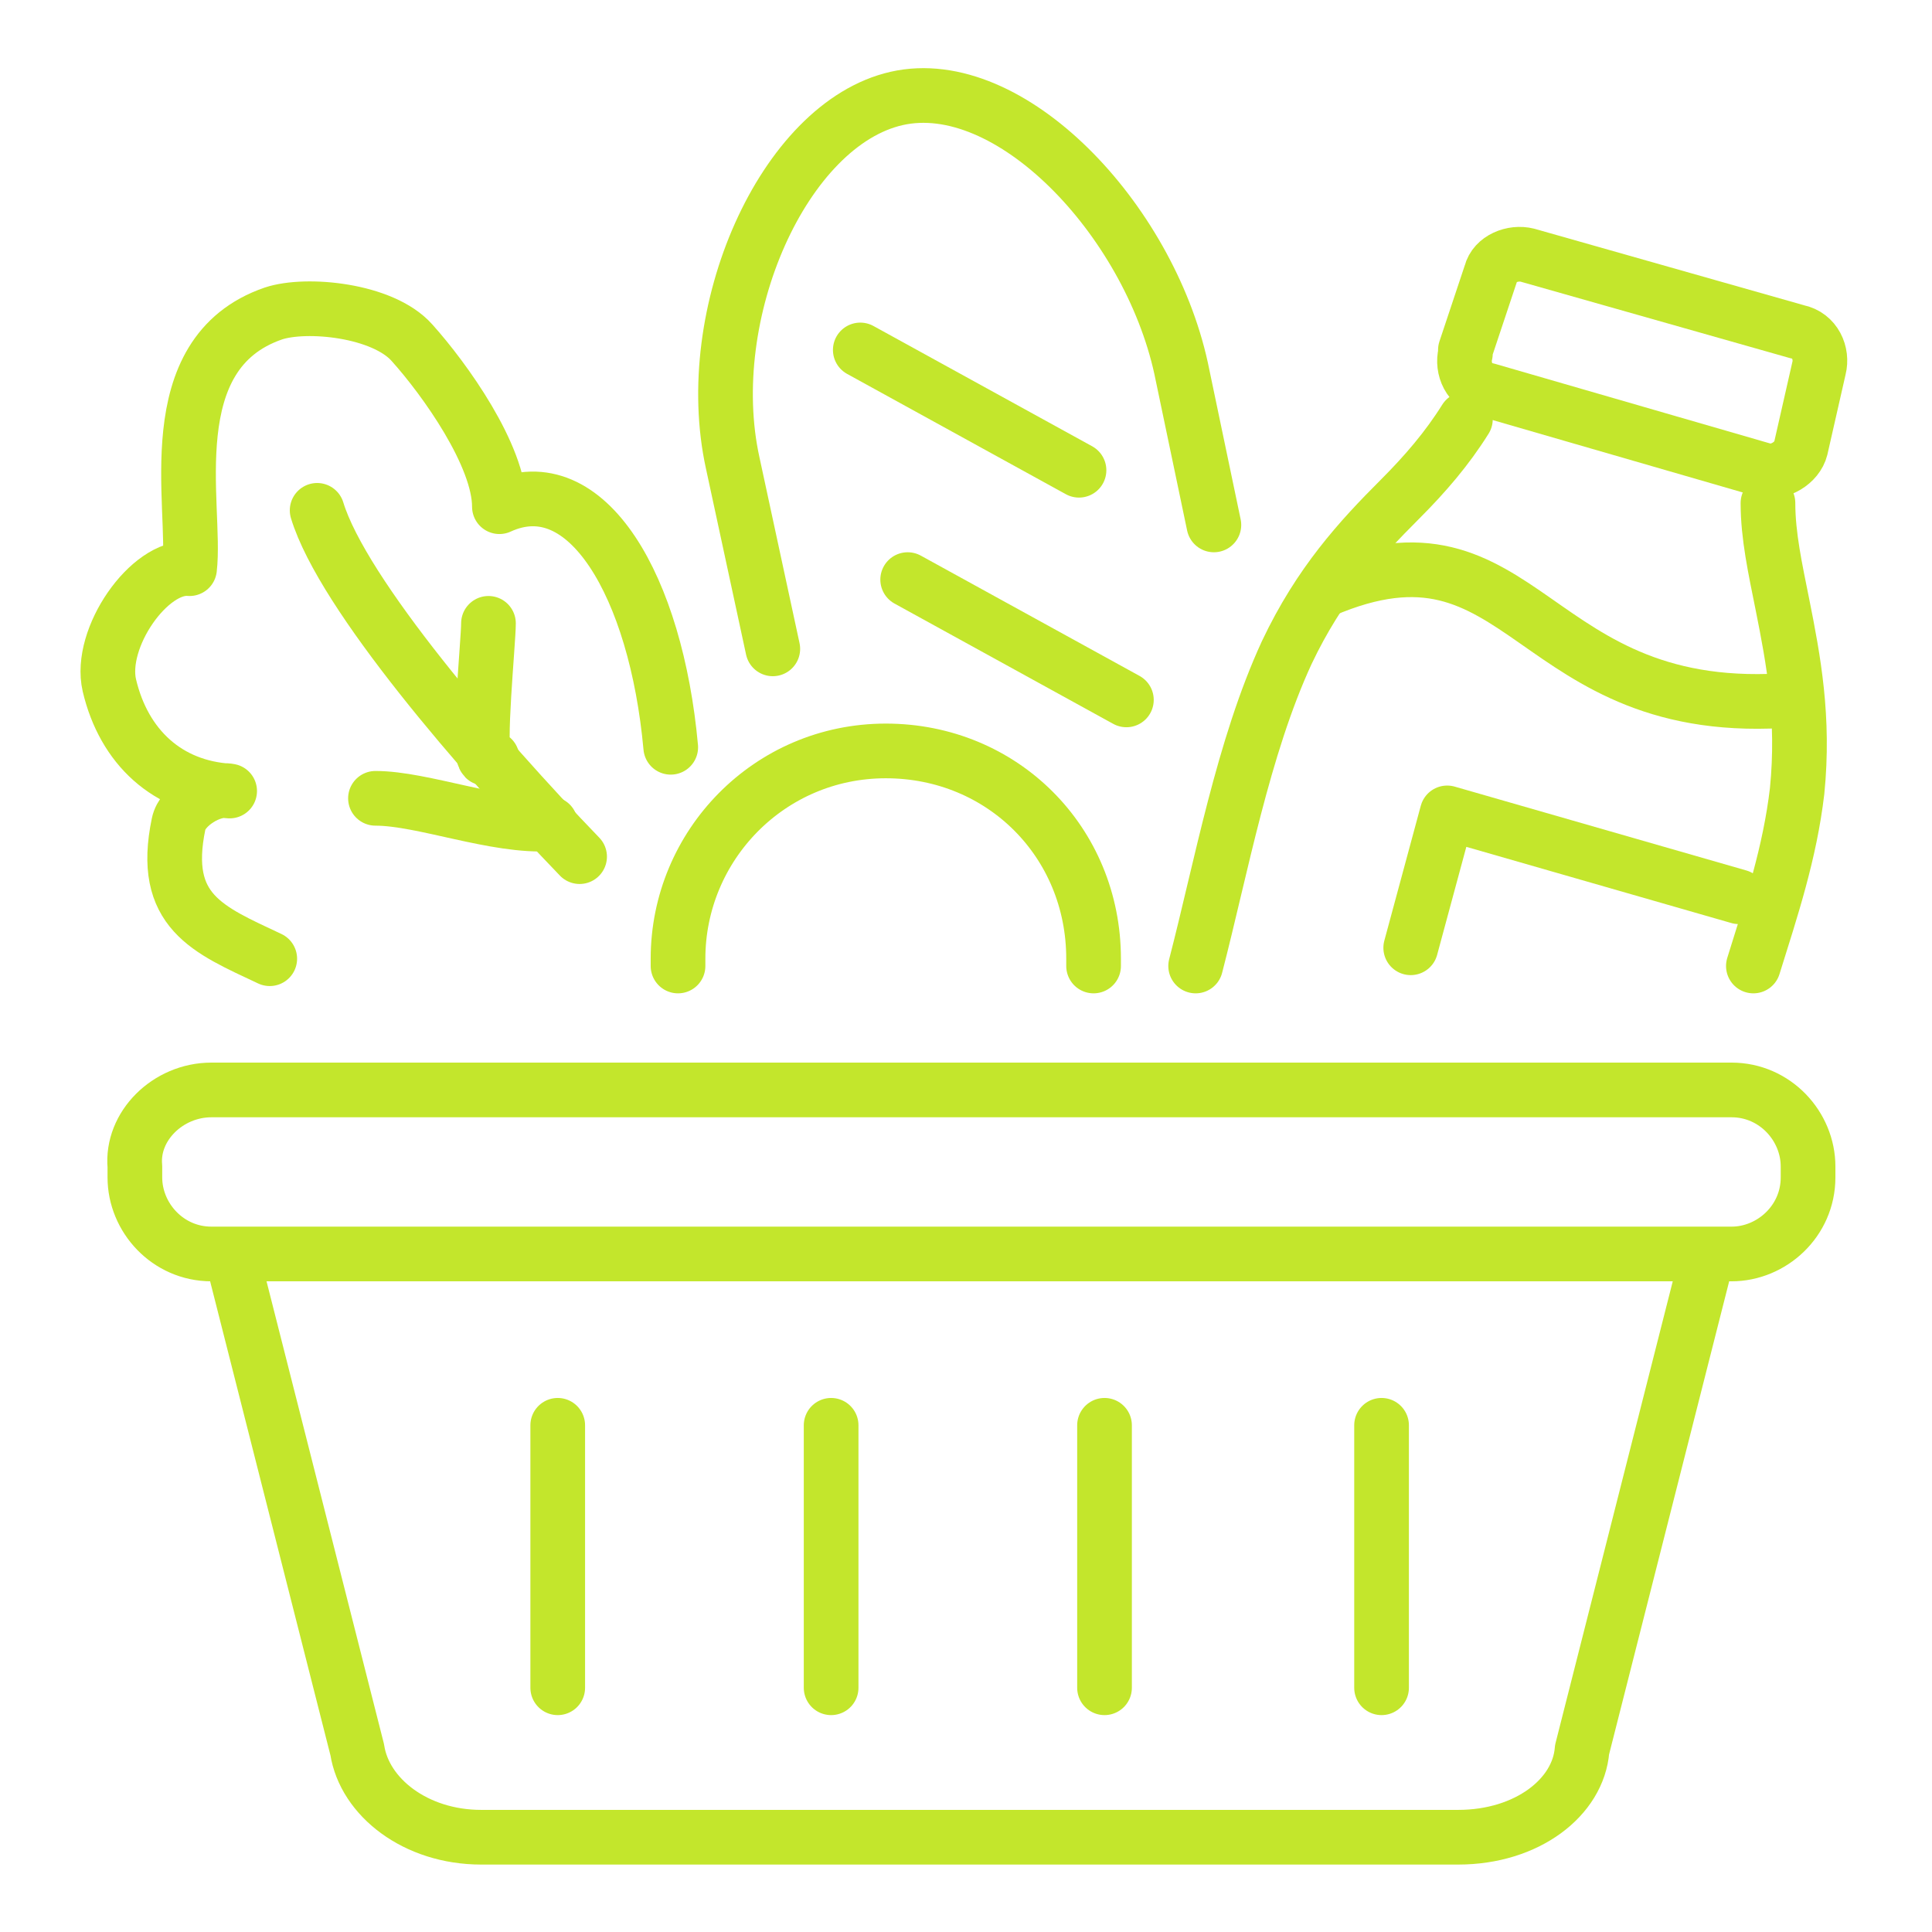
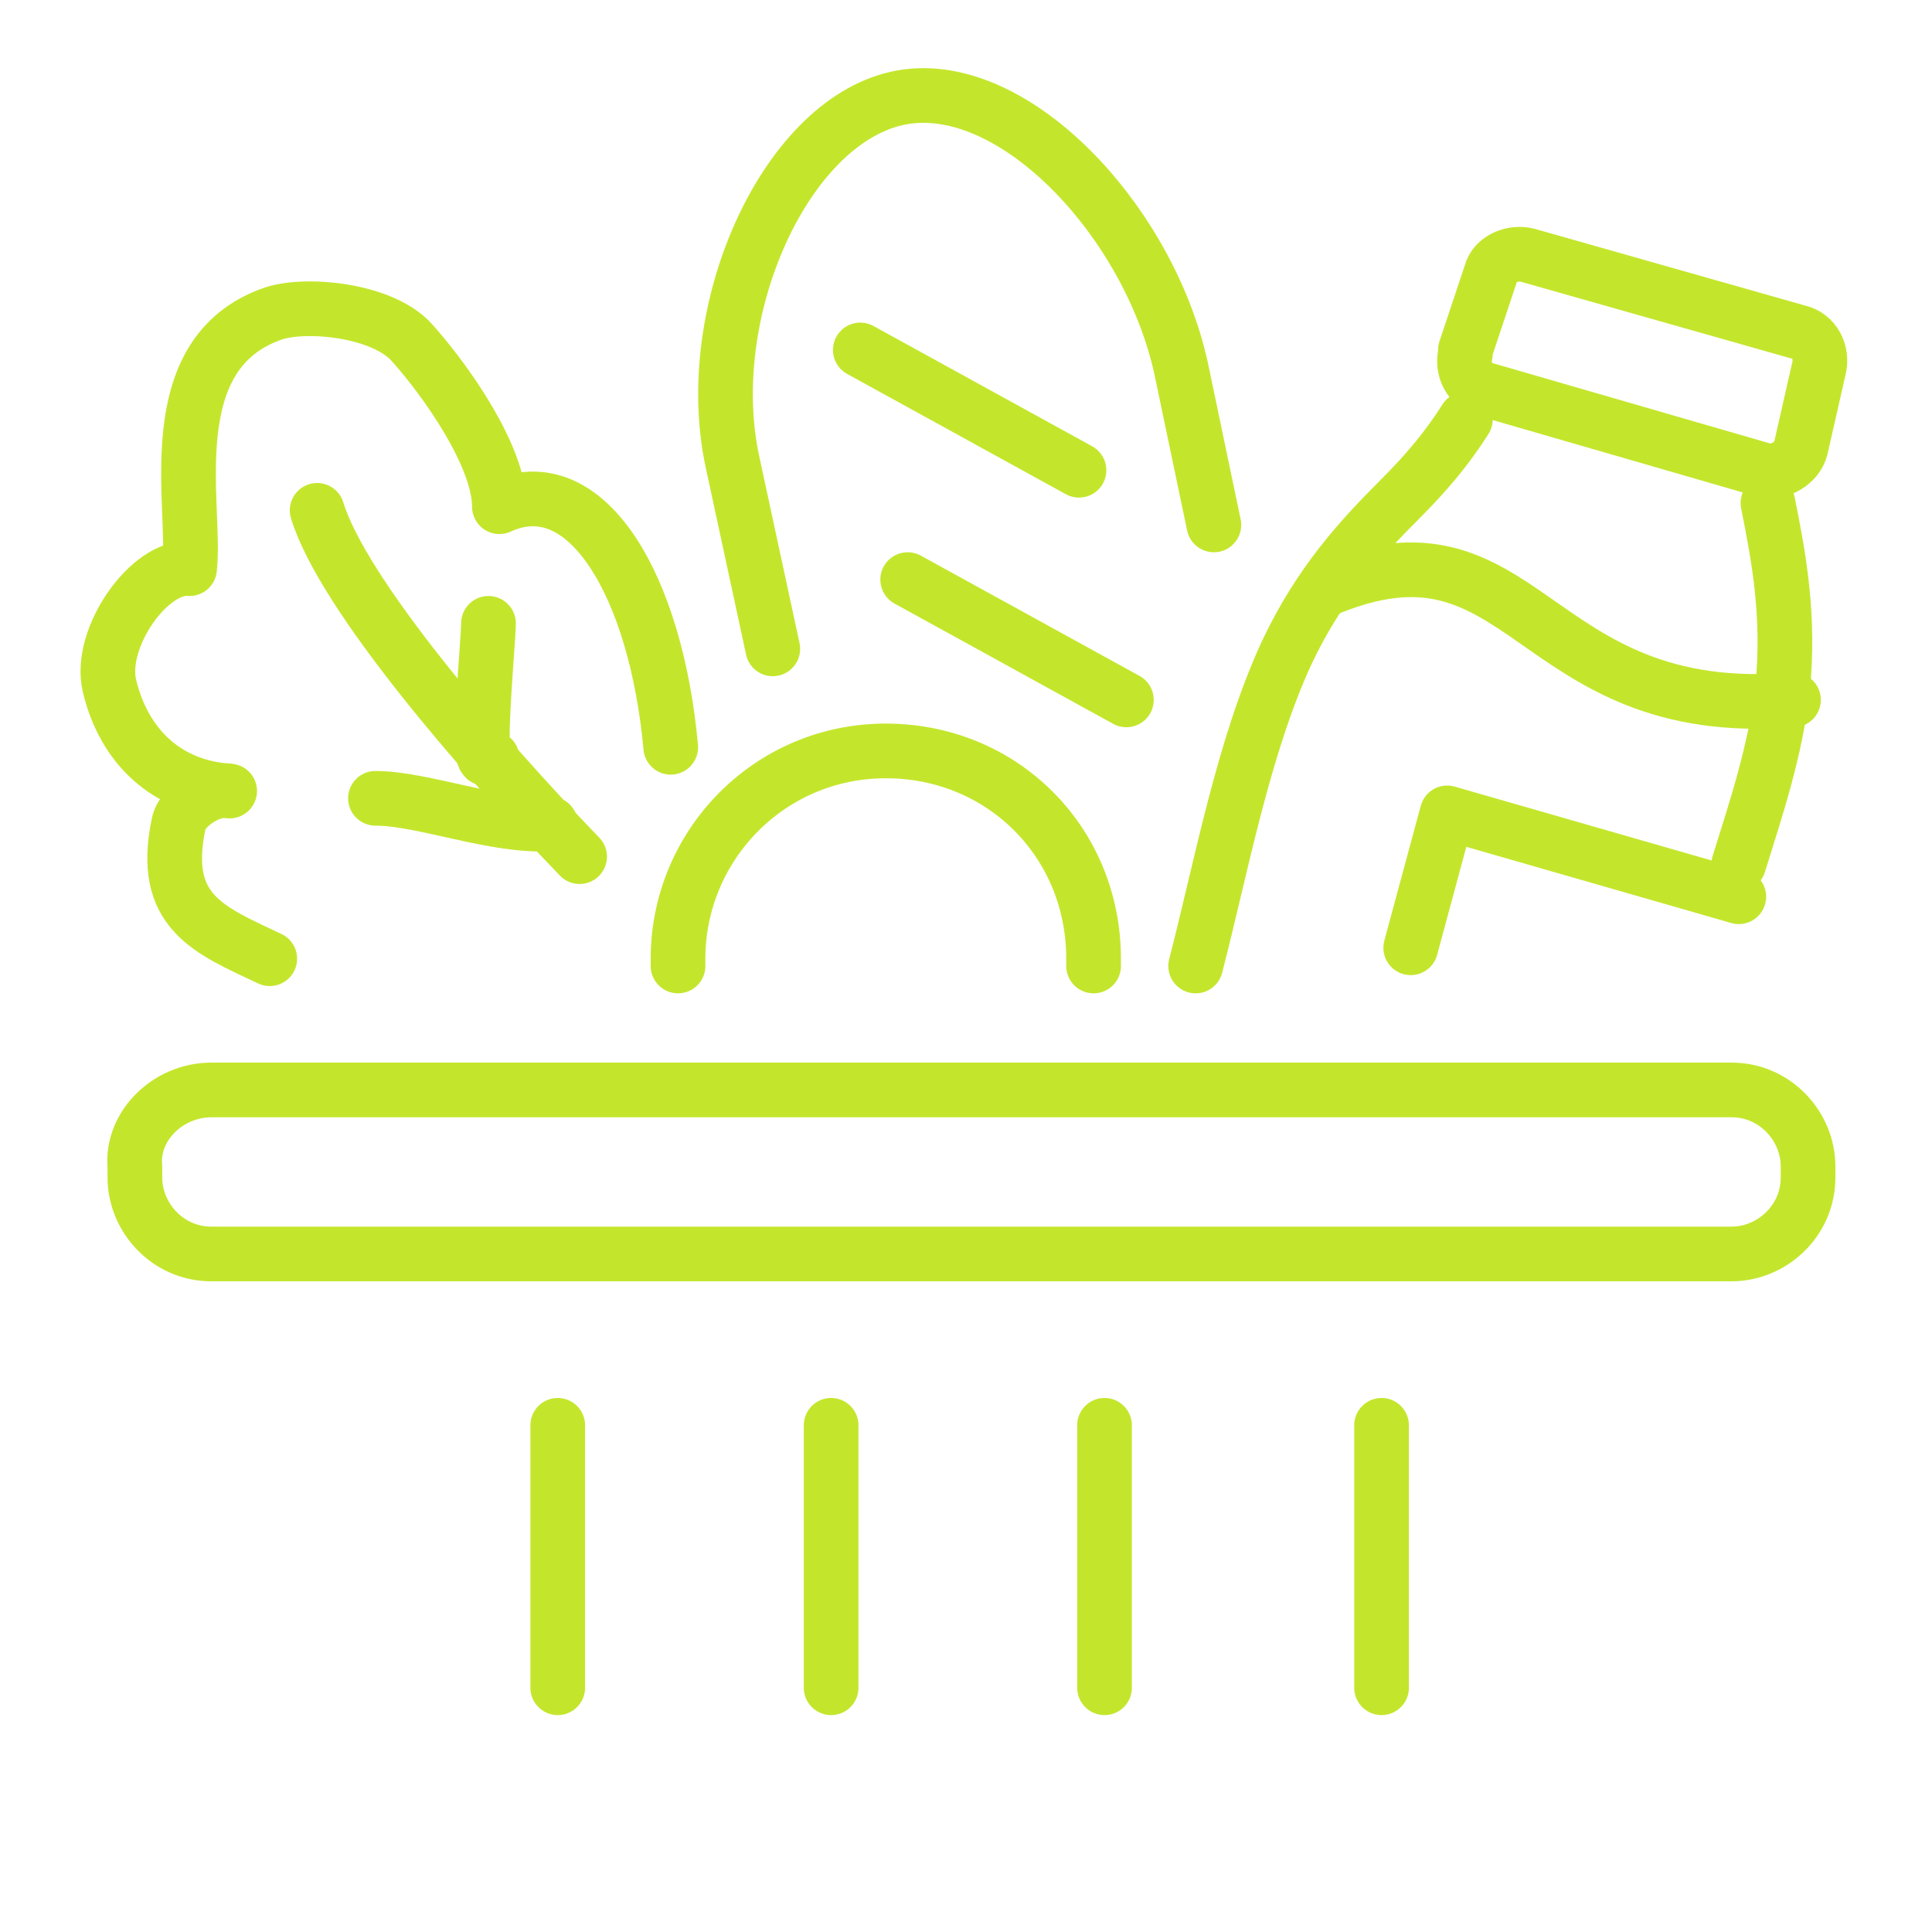
<svg xmlns="http://www.w3.org/2000/svg" version="1.1" id="Layer_1" x="0px" y="0px" viewBox="0 0 53 53" style="enable-background:new 0 0 53 53;" xml:space="preserve">
  <style type="text/css">
	.st0{fill:none;stroke:#C3E62C;stroke-width:1.5;stroke-linecap:round;stroke-linejoin:round;stroke-miterlimit:22.926;}
</style>
  <path class="st0" d="M7.4,26.3c-1.7-0.8-3-1.3-2.5-3.7c0.1-0.5,0.9-1,1.4-0.9c-1.7-0.1-2.9-1.2-3.3-2.9c-0.3-1.3,1.1-3.3,2.2-3.2  c0.2-1.7-0.9-5.9,2.3-7c0.9-0.3,3-0.1,3.8,0.8c0.9,1,2.4,3.1,2.4,4.5c2.4-1.1,4.3,2.2,4.7,6.6" />
  <path class="st0" d="M8.7,14c0.7,2.3,4.5,6.7,7.2,9.5" />
  <path class="st0" d="M13.4,17.1c0,0.5-0.3,3.5-0.1,3.7h0.2" />
  <path class="st0" d="M15.1,22.6c-1.5,0.1-3.5-0.7-4.8-0.7" />
-   <path class="st0" d="M46.7,35l-3.3,13c-0.1,1.3-1.5,2.4-3.4,2.4H13.2c-1.8,0-3.2-1.1-3.4-2.4L6.5,35" />
  <path class="st0" d="M5.8,29.9h41.7c1.2,0,2.1,1,2.1,2.1v0.3c0,1.2-1,2.1-2.1,2.1H5.8c-1.2,0-2.1-1-2.1-2.1V32  C3.6,30.9,4.6,29.9,5.8,29.9L5.8,29.9z" />
  <line class="st0" x1="15.3" y1="39.1" x2="15.3" y2="46.3" />
  <line class="st0" x1="22.8" y1="39.1" x2="22.8" y2="46.3" />
  <line class="st0" x1="30.3" y1="39.1" x2="30.3" y2="46.3" />
  <line class="st0" x1="37.9" y1="39.1" x2="37.9" y2="46.3" />
  <path class="st0" d="M41.9,7L41.9,7l7.4,2.1c0.5,0.1,0.7,0.6,0.6,1l0,0l-0.5,2.2l0,0c-0.1,0.4-0.6,0.7-1,0.6l0,0l-7.6-2.2  c-0.5-0.1-0.7-0.6-0.6-1V9.6l0.7-2.1l0,0C41,7.1,41.5,6.9,41.9,7L41.9,7z" />
  <polyline class="st0" points="38.7,26 39.7,22.3 47.7,24.6 " />
-   <path class="st0" d="M48.5,13.8c0,0.9,0.2,1.8,0.4,2.8c0.3,1.5,0.6,3.1,0.4,5.1c-0.2,1.7-0.7,3.2-1.2,4.8" />
+   <path class="st0" d="M48.5,13.8c0.3,1.5,0.6,3.1,0.4,5.1c-0.2,1.7-0.7,3.2-1.2,4.8" />
  <path class="st0" d="M32.8,26.5c0.7-2.7,1.3-6,2.5-8.6c0.9-1.9,2-3.1,3.1-4.2c0.7-0.7,1.3-1.4,1.8-2.2" />
  <path class="st0" d="M36.3,16.2c5.6-2.4,5.6,3.6,12.9,3" />
  <path class="st0" d="M21.2,17.8l-1.1-5.1c-0.9-4.1,1.4-9.3,4.5-10s6.9,3.3,7.8,7.4l0.9,4.3" />
  <line class="st0" x1="29.6" y1="12.9" x2="23.6" y2="9.6" />
  <line class="st0" x1="30.9" y1="19.2" x2="24.9" y2="15.9" />
  <path class="st0" d="M18.6,26.5c0-0.1,0-0.1,0-0.2c0-3.1,2.5-5.7,5.7-5.7s5.7,2.5,5.7,5.7c0,0.1,0,0.1,0,0.2" />
</svg>